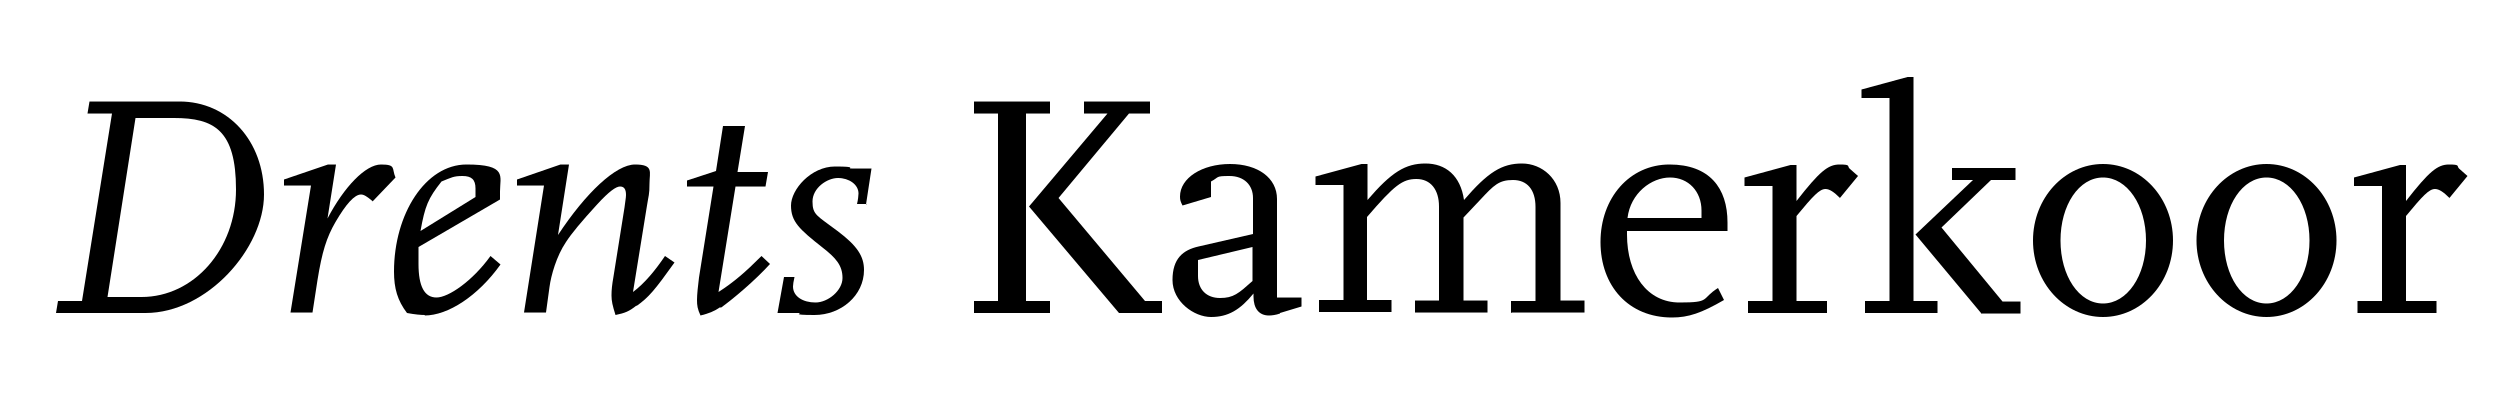
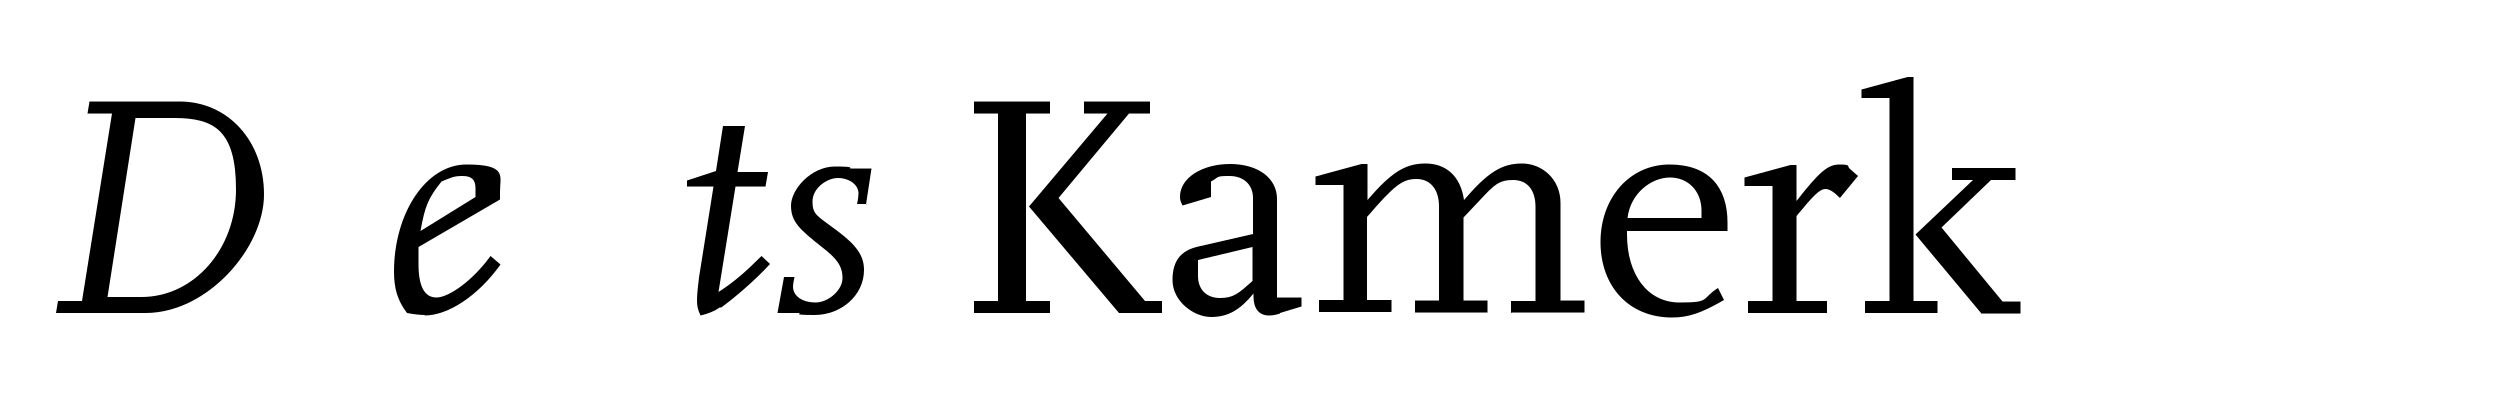
<svg xmlns="http://www.w3.org/2000/svg" version="1.1" viewBox="0 0 500 80">
  <g>
    <g id="Laag_1">
      <g>
        <path d="M29.1,62.6H11.2l.4-2.4h4.8l6-37.5h-4.9l.4-2.4h18c9.7,0,16.9,7.9,16.9,18.6s-11.3,23.7-23.7,23.7ZM34.7,23.6h-7.6l-5.6,35.8h6.8c10.5,0,18.9-9.6,18.9-21.5s-4.4-14.3-12.4-14.3Z" />
-         <path d="M74.6,40.3c-1.2-1-1.8-1.4-2.4-1.4-1.3,0-3,1.9-5.1,5.5-1.8,3.1-2.7,6-3.6,11.6l-1,6.5h-4.4l4.1-25.4h-5.4v-1.2l8.8-3h1.6l-1.7,10.8c3.3-6.3,7.6-10.8,10.7-10.8s2.1.8,2.9,2.6l-4.5,4.7Z" />
        <path d="M85,63c-.8,0-2-.1-3.6-.4-1.9-2.5-2.6-4.9-2.6-8.3,0-11.5,6.3-21.4,14.5-21.4s6.7,2.3,6.7,5.4v1.6l-16.3,9.5v3.4c0,4.5,1.2,6.7,3.6,6.7s7.2-3.3,10.8-8.3l2,1.7c-4.5,6.3-10.5,10.2-15.2,10.2ZM95.1,37.7c0-1.8-.8-2.5-2.6-2.5s-2.2.3-4.2,1.1c-2.7,3.4-3.3,4.9-4.2,9.9l11-6.8v-1.6Z" />
-         <path d="M127.3,61.1c-1.5,1.2-2.3,1.5-4.2,1.9-.6-1.9-.8-2.8-.8-3.9s.1-2.1.4-3.8l2.2-13.8c.1-1,.3-1.9.3-2.5,0-1.2-.4-1.7-1.2-1.7s-2.2,1-4.5,3.5c-3.3,3.6-5.2,5.9-6.3,7.6-1.9,2.8-3,6.7-3.3,9l-.7,5.1h-4.4l4-25.4h-5.4v-1.2l8.7-3h1.7l-2.2,14.1c5.6-8.5,11.6-14.1,15.4-14.1s2.9,1.5,2.9,3.8-.2,2.4-.5,4.4l-2.8,17.3c2.4-1.8,4.5-4.4,6.4-7.2l1.9,1.3c-4,5.6-5.2,7-7.6,8.7Z" />
        <path d="M144.1,61.4c-1.3.9-2.4,1.3-4,1.7-.6-1.3-.7-2-.7-3.1s.2-2.9.4-4.5l2.9-18.2h-5.3v-1.2l5.8-1.9,1.4-9h4.4l-1.5,9.2h6.1l-.5,2.9h-6l-3.4,21.1c3.1-2,5.4-4,8.6-7.2l1.7,1.6c-3.1,3.4-7.4,7-9.9,8.8Z" />
        <path d="M173.4,40.8h-2c.2-.8.3-1.7.3-2.1,0-1.8-1.9-3.1-4.1-3.1s-5.1,2-5.1,4.7.9,2.8,5,5.9c4,3,5.3,5.1,5.3,7.8,0,5.1-4.6,9-9.9,9s-2-.4-3.2-.4h-4.2l1.3-7.2h2.1c-.2.9-.3,1.5-.3,1.9,0,2,2,3.2,4.5,3.2s5.4-2.4,5.4-4.9-1.3-4-4-6.1c-4.7-3.7-6.3-5.2-6.3-8.4s4-7.8,8.8-7.8,2.2.4,3.3.4h4l-1.1,7.2Z" />
        <path d="M194.8,62.6v-2.4h4.8V22.7h-4.8v-2.4h15.2v2.4h-4.8v37.5h4.8v2.4h-15.2ZM223.8,62.6l-18-21.3,15.7-18.6h-4.7v-2.4h13.2v2.4h-4.2l-14.1,16.9,17.3,20.6h3.4v2.4h-8.6Z" />
        <path d="M256,62.7c-.8.3-1.7.4-2.2.4-2,0-3.1-1.4-3.1-3.8v-.6c-2.7,3.3-5.1,4.7-8.5,4.7s-7.7-3.1-7.7-7.4,2.1-6,5.2-6.7l10.9-2.5v-7.2c0-2.6-1.8-4.4-4.7-4.4s-2,.2-3.7,1.1v3.1l-5.7,1.7c-.4-.8-.5-1.1-.5-1.8,0-3.7,4.4-6.5,10-6.5s9.4,2.8,9.4,7v19.7h4.9v1.8l-4.3,1.3ZM250.5,49.4l-10.9,2.6v3.2c0,2.7,1.7,4.4,4.4,4.4s3.7-.9,6.5-3.4v-6.8Z" />
        <path d="M302.2,62.6v-2.4h4.9v-18.8c0-3.5-1.7-5.4-4.5-5.4s-3.8,1-6.5,3.9l-3.4,3.6v16.6h4.8v2.4h-14.5v-2.4h4.8v-18.8c0-3.4-1.7-5.5-4.5-5.5s-4.4,1.2-9.9,7.6v16.6h4.9v2.4h-14.5v-2.4h4.9v-23h-5.6v-1.7l9.2-2.5h1.2v7.2c4.8-5.6,7.6-7.3,11.6-7.3s7,2.4,7.7,7.3c4.8-5.6,7.6-7.3,11.6-7.3s7.7,3.1,7.7,7.9v19.5h4.8v2.4h-14.5Z" />
        <path d="M325.4,46.2v.7c0,8,4.1,13.6,10.5,13.6s4.2-.7,7.7-2.9l1.2,2.4c-4.5,2.6-7.1,3.5-10.4,3.5-8.7,0-14.3-6.3-14.3-15.1s5.8-15.5,13.8-15.5,11.6,4.7,11.6,11.6v1.7h-20.2ZM340.3,42.1c0-3.8-2.6-6.6-6.3-6.6s-7.9,3.1-8.5,8.1h14.8v-1.5Z" />
        <path d="M368,39.6c-1.2-1.2-2.1-1.8-2.9-1.8-1.2,0-2.5,1.4-5.8,5.4v17h6.1v2.4h-15.8v-2.4h4.9v-23h-5.6v-1.7l9.2-2.5h1.2v7.2c4.6-5.9,6.3-7.3,8.6-7.3s1.5.3,2,.8l1.7,1.5-3.7,4.5Z" />
        <path d="M373,62.6v-2.4h4.9V19.6h-5.6v-1.7l9.2-2.5h1.2v44.8h4.8v2.4h-14.5ZM396.2,62.6l-13.1-15.7,11.5-10.9h-4.2v-2.4h12.7v2.4h-4.9l-9.9,9.5,12.2,14.8h3.6v2.4h-7.9Z" />
-         <path d="M420.6,63.4c-7.7,0-14-6.8-14-15.3s6.3-15.3,14-15.3,14,6.8,14,15.3-6.3,15.3-14,15.3ZM420.6,35.5c-4.8,0-8.5,5.5-8.5,12.6s3.7,12.6,8.5,12.6,8.6-5.5,8.6-12.6-3.8-12.6-8.6-12.6Z" />
-         <path d="M453.3,63.4c-7.7,0-14-6.8-14-15.3s6.3-15.3,14-15.3,14,6.8,14,15.3-6.3,15.3-14,15.3ZM453.3,35.5c-4.8,0-8.5,5.5-8.5,12.6s3.7,12.6,8.5,12.6,8.6-5.5,8.6-12.6-3.8-12.6-8.6-12.6Z" />
-         <path d="M489.9,39.6c-1.2-1.2-2.1-1.8-2.9-1.8-1.2,0-2.5,1.4-5.8,5.4v17h6.1v2.4h-15.8v-2.4h4.9v-23h-5.6v-1.7l9.2-2.5h1.2v7.2c4.6-5.9,6.3-7.3,8.6-7.3s1.5.3,2,.8l1.7,1.5-3.7,4.5Z" />
      </g>
    </g>
  </g>
</svg>